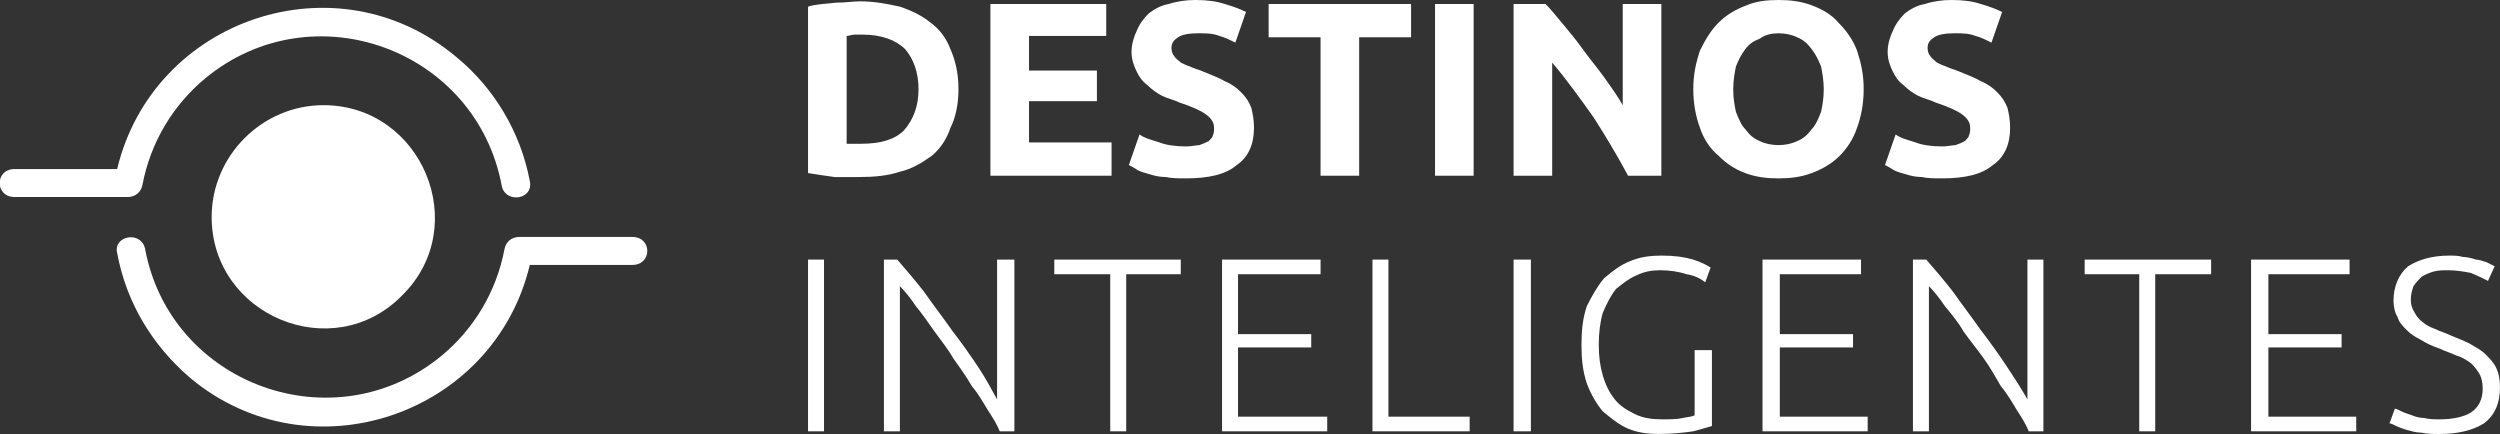
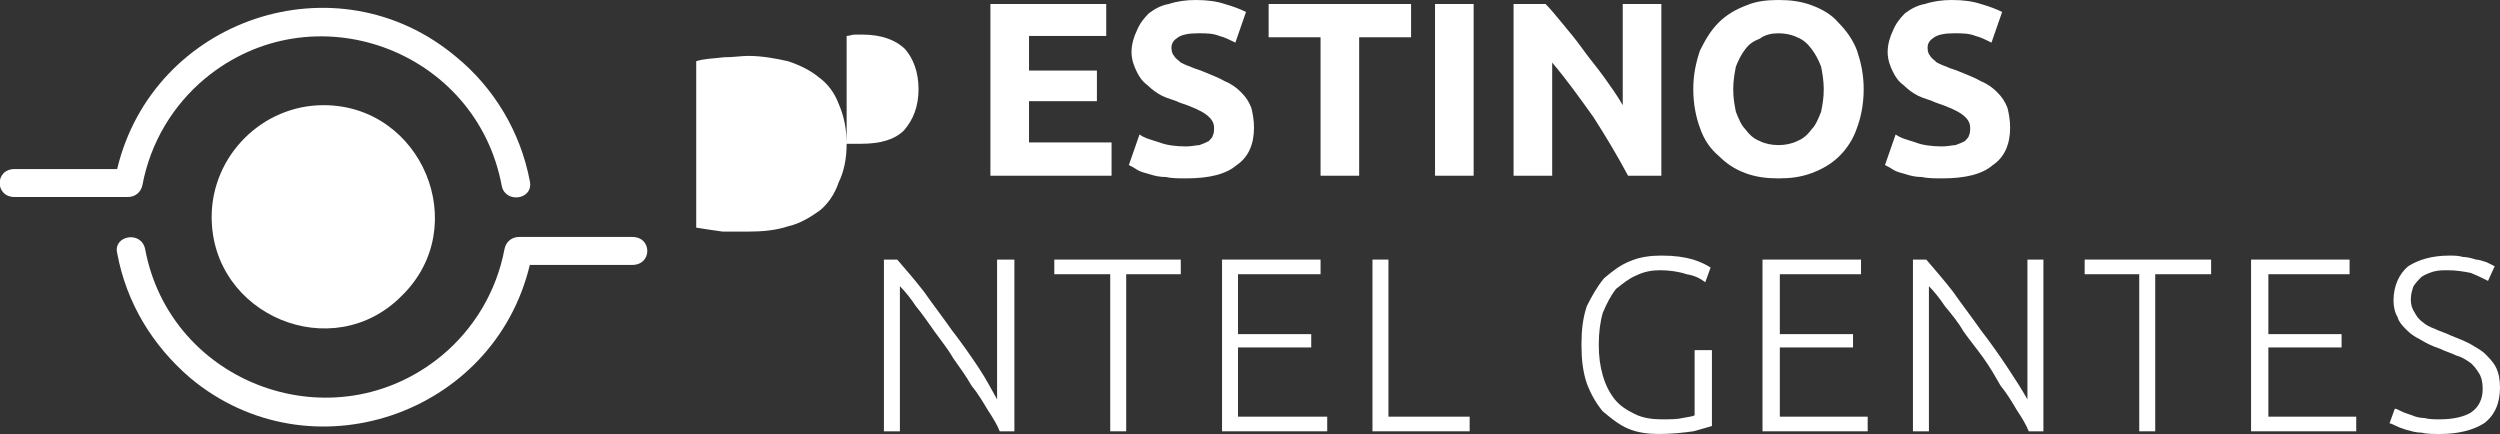
<svg xmlns="http://www.w3.org/2000/svg" xml:space="preserve" width="1878px" height="326px" version="1.1" style="shape-rendering:geometricPrecision; text-rendering:geometricPrecision; image-rendering:optimizeQuality; fill-rule:evenodd; clip-rule:evenodd" viewBox="0 0 1878 326">
  <rect x="0" y="0" width="1878" height="326" fill="#333333" stroke="none" />
  <defs>
    <style type="text/css">
   
    .fil0 {fill:white}
   
  </style>
  </defs>
  <g id="Capa_x0020_1">
    <g id="_2043303779424" text-anchor="none">
      <g data-paper-data="{&quot;isGlobalGroup&quot;:true,&quot;bounds&quot;:{&quot;x&quot;:66.7975756167749,&quot;y&quot;:198.83129141160413,&quot;width&quot;:416.4048487664502,&quot;height&quot;:72.33741717679175}}">
        <g data-paper-data="{&quot;stacked&quot;:true,&quot;isPrimaryText&quot;:true}">
-           <path class="fil0" d="M636 108c1,0 3,0 4,0 2,0 4,0 7,0 14,0 25,-3 32,-10 7,-8 11,-18 11,-31 0,-13 -4,-23 -10,-30 -7,-7 -18,-11 -32,-11 -2,0 -4,0 -6,0 -2,0 -4,1 -6,1l0 81zm84 -41c0,11 -2,21 -6,29 -3,9 -8,16 -14,21 -7,5 -15,10 -24,12 -9,3 -19,4 -31,4 -5,0 -11,0 -18,0 -7,-1 -14,-2 -20,-3l0 -125c6,-2 13,-2 21,-3 7,0 13,-1 18,-1 11,0 21,2 30,4 9,3 17,7 23,12 7,5 12,12 15,20 4,9 6,19 6,30z" data-paper-data="{&quot;glyphName&quot;:&quot;D&quot;,&quot;glyphIndex&quot;:0,&quot;firstGlyphOfWord&quot;:true,&quot;word&quot;:1,&quot;line&quot;:1,&quot;firstGlyphOfFirstLine&quot;:true}" />
+           <path class="fil0" d="M636 108c1,0 3,0 4,0 2,0 4,0 7,0 14,0 25,-3 32,-10 7,-8 11,-18 11,-31 0,-13 -4,-23 -10,-30 -7,-7 -18,-11 -32,-11 -2,0 -4,0 -6,0 -2,0 -4,1 -6,1l0 81zc0,11 -2,21 -6,29 -3,9 -8,16 -14,21 -7,5 -15,10 -24,12 -9,3 -19,4 -31,4 -5,0 -11,0 -18,0 -7,-1 -14,-2 -20,-3l0 -125c6,-2 13,-2 21,-3 7,0 13,-1 18,-1 11,0 21,2 30,4 9,3 17,7 23,12 7,5 12,12 15,20 4,9 6,19 6,30z" data-paper-data="{&quot;glyphName&quot;:&quot;D&quot;,&quot;glyphIndex&quot;:0,&quot;firstGlyphOfWord&quot;:true,&quot;word&quot;:1,&quot;line&quot;:1,&quot;firstGlyphOfFirstLine&quot;:true}" />
          <polygon class="fil0" points="744,132 744,3 831,3 831,27 773,27 773,53 824,53 824,76 773,76 773,107 835,107 835,132 " data-paper-data="{&quot;glyphName&quot;:&quot;E&quot;,&quot;glyphIndex&quot;:1,&quot;word&quot;:1,&quot;line&quot;:1}" />
          <path class="fil0" d="M891 110c4,0 8,-1 10,-1 3,-1 5,-2 7,-3 1,-1 3,-3 3,-4 1,-2 1,-4 1,-6 0,-4 -2,-7 -6,-10 -4,-3 -11,-6 -20,-9 -4,-2 -9,-3 -13,-5 -4,-2 -8,-5 -11,-8 -4,-3 -6,-6 -8,-10 -2,-4 -4,-9 -4,-15 0,-6 2,-12 4,-16 2,-5 5,-9 9,-13 4,-3 9,-6 15,-7 6,-2 13,-3 20,-3 9,0 16,1 22,3 7,2 12,4 16,6l-8 23c-4,-2 -8,-4 -12,-5 -5,-2 -10,-2 -16,-2 -7,0 -12,1 -15,3 -3,2 -5,4 -5,8 0,3 1,5 2,6 1,2 3,3 5,5 2,1 4,2 7,3 2,1 5,2 8,3 7,3 13,5 18,8 5,2 9,5 12,8 4,4 6,7 8,12 1,4 2,9 2,15 0,12 -4,22 -13,28 -8,7 -21,10 -38,10 -5,0 -11,0 -15,-1 -5,0 -9,-1 -12,-2 -4,-1 -7,-2 -9,-3 -3,-2 -5,-3 -7,-4l8 -23c4,3 9,4 15,6 5,2 12,3 20,3l0 0z" data-paper-data="{&quot;glyphName&quot;:&quot;S&quot;,&quot;glyphIndex&quot;:2,&quot;word&quot;:1,&quot;line&quot;:1}" />
          <polygon class="fil0" points="1060,3 1060,28 1021,28 1021,132 992,132 992,28 953,28 953,3 " data-paper-data="{&quot;glyphName&quot;:&quot;T&quot;,&quot;glyphIndex&quot;:3,&quot;word&quot;:1,&quot;line&quot;:1}" />
          <polygon class="fil0" points="1078,3 1107,3 1107,132 1078,132 " data-paper-data="{&quot;glyphName&quot;:&quot;I&quot;,&quot;glyphIndex&quot;:4,&quot;word&quot;:1,&quot;line&quot;:1}" />
          <path class="fil0" d="M1223 132c-8,-15 -17,-30 -26,-44 -10,-14 -20,-28 -31,-41l0 85 -29 0 0 -129 24 0c4,4 8,9 13,15 5,6 10,12 15,19 5,7 11,14 16,21 5,7 10,14 14,21l0 -76 29 0 0 129 -25 0z" data-paper-data="{&quot;glyphName&quot;:&quot;N&quot;,&quot;glyphIndex&quot;:5,&quot;word&quot;:1,&quot;line&quot;:1}" />
          <path class="fil0" d="M1302 67c0,7 1,12 2,17 2,5 4,10 7,13 3,4 6,7 11,9 4,2 9,3 14,3 5,0 10,-1 14,-3 5,-2 8,-5 11,-9 3,-3 5,-8 7,-13 1,-5 2,-10 2,-17 0,-6 -1,-12 -2,-17 -2,-5 -4,-9 -7,-13 -3,-4 -6,-7 -11,-9 -4,-2 -9,-3 -14,-3 -5,0 -10,1 -14,4 -5,2 -8,4 -11,8 -3,4 -5,8 -7,13 -1,5 -2,11 -2,17l0 0zm98 0c0,11 -2,21 -5,29 -3,9 -8,16 -13,21 -6,6 -13,10 -21,13 -8,3 -16,4 -25,4 -9,0 -17,-1 -25,-4 -8,-3 -14,-7 -20,-13 -6,-5 -11,-12 -14,-21 -3,-8 -5,-18 -5,-29 0,-11 2,-20 5,-29 4,-8 8,-15 14,-21 6,-6 13,-10 21,-13 7,-3 15,-4 24,-4 9,0 17,1 25,4 8,3 15,7 20,13 6,6 11,13 14,21 3,9 5,18 5,29l0 0z" data-paper-data="{&quot;glyphName&quot;:&quot;O&quot;,&quot;glyphIndex&quot;:6,&quot;word&quot;:1,&quot;line&quot;:1}" />
          <path class="fil0" d="M1459 110c4,0 8,-1 10,-1 3,-1 5,-2 7,-3 1,-1 3,-3 3,-4 1,-2 1,-4 1,-6 0,-4 -2,-7 -6,-10 -4,-3 -11,-6 -20,-9 -4,-2 -9,-3 -13,-5 -4,-2 -8,-5 -11,-8 -4,-3 -6,-6 -8,-10 -2,-4 -4,-9 -4,-15 0,-6 2,-12 4,-16 2,-5 5,-9 9,-13 4,-3 9,-6 15,-7 6,-2 13,-3 20,-3 9,0 16,1 22,3 7,2 12,4 16,6l-8 23c-4,-2 -8,-4 -12,-5 -5,-2 -10,-2 -16,-2 -7,0 -12,1 -15,3 -3,2 -5,4 -5,8 0,3 1,5 2,6 1,2 3,3 5,5 2,1 4,2 7,3 2,1 5,2 8,3 7,3 13,5 18,8 5,2 9,5 12,8 4,4 6,7 8,12 1,4 2,9 2,15 0,12 -4,22 -13,28 -8,7 -21,10 -38,10 -5,0 -11,0 -15,-1 -5,0 -9,-1 -12,-2 -4,-1 -7,-2 -9,-3 -3,-2 -5,-3 -7,-4l8 -23c4,3 9,4 15,6 5,2 12,3 20,3l0 0z" data-paper-data="{&quot;glyphName&quot;:&quot;S&quot;,&quot;glyphIndex&quot;:7,&quot;lastGlyphOfWord&quot;:true,&quot;word&quot;:1,&quot;line&quot;:1,&quot;lastGlyphOfFirstLine&quot;:true}" />
-           <polygon class="fil0" points="607,195 619,195 619,324 607,324 " data-paper-data="{&quot;glyphName&quot;:&quot;I&quot;,&quot;glyphIndex&quot;:8,&quot;firstGlyphOfWord&quot;:true,&quot;word&quot;:2,&quot;fontStyleEffect&quot;:true,&quot;line&quot;:2,&quot;firstGlyphOfSecondLine&quot;:true}" />
          <path class="fil0" d="M751 324c-2,-5 -5,-10 -9,-16 -3,-5 -7,-12 -12,-18 -4,-7 -9,-14 -14,-21 -4,-7 -9,-13 -14,-20 -5,-7 -9,-13 -14,-19 -4,-6 -8,-11 -12,-15l0 109 -12 0 0 -129 10 0c6,7 13,15 20,24 7,10 14,19 21,29 7,9 14,19 20,28 6,9 10,17 14,24l0 -105 13 0 0 129 -11 0z" data-paper-data="{&quot;glyphName&quot;:&quot;N&quot;,&quot;glyphIndex&quot;:9,&quot;word&quot;:2,&quot;fontStyleEffect&quot;:true,&quot;line&quot;:2}" />
          <polygon class="fil0" points="887,195 887,206 846,206 846,324 834,324 834,206 792,206 792,195 " data-paper-data="{&quot;glyphName&quot;:&quot;T&quot;,&quot;glyphIndex&quot;:10,&quot;word&quot;:2,&quot;fontStyleEffect&quot;:true,&quot;line&quot;:2}" />
          <polygon class="fil0" points="918,324 918,195 992,195 992,206 930,206 930,251 985,251 985,261 930,261 930,313 997,313 997,324 " data-paper-data="{&quot;glyphName&quot;:&quot;E&quot;,&quot;glyphIndex&quot;:11,&quot;word&quot;:2,&quot;fontStyleEffect&quot;:true,&quot;line&quot;:2}" />
          <polygon class="fil0" points="1104,313 1104,324 1031,324 1031,195 1043,195 1043,313 " data-paper-data="{&quot;glyphName&quot;:&quot;L&quot;,&quot;glyphIndex&quot;:12,&quot;word&quot;:2,&quot;fontStyleEffect&quot;:true,&quot;line&quot;:2}" />
-           <polygon class="fil0" points="1137,195 1150,195 1150,324 1137,324 " data-paper-data="{&quot;glyphName&quot;:&quot;I&quot;,&quot;glyphIndex&quot;:13,&quot;word&quot;:2,&quot;fontStyleEffect&quot;:true,&quot;line&quot;:2}" />
          <path class="fil0" d="M1273 263l13 0 0 57c-3,1 -7,2 -14,4 -7,1 -16,2 -26,2 -8,0 -16,-1 -23,-4 -7,-3 -13,-8 -19,-13 -5,-6 -9,-13 -12,-21 -3,-9 -4,-18 -4,-29 0,-11 1,-20 4,-29 4,-8 8,-15 13,-21 6,-5 12,-10 20,-13 7,-3 15,-4 23,-4 10,0 17,1 24,3 6,2 10,4 13,6l-4 11c-4,-3 -8,-5 -14,-6 -6,-2 -13,-3 -20,-3 -6,0 -12,1 -18,4 -5,2 -10,6 -15,10 -4,5 -7,11 -10,18 -2,7 -3,15 -3,24 0,9 1,16 3,23 2,7 5,13 9,18 4,5 9,8 15,11 6,3 13,4 20,4 7,0 12,0 16,-1 5,-1 7,-1 9,-2l0 -49z" data-paper-data="{&quot;glyphName&quot;:&quot;G&quot;,&quot;glyphIndex&quot;:14,&quot;word&quot;:2,&quot;fontStyleEffect&quot;:true,&quot;line&quot;:2}" />
          <polygon class="fil0" points="1324,324 1324,195 1398,195 1398,206 1337,206 1337,251 1392,251 1392,261 1337,261 1337,313 1403,313 1403,324 " data-paper-data="{&quot;glyphName&quot;:&quot;E&quot;,&quot;glyphIndex&quot;:15,&quot;word&quot;:2,&quot;fontStyleEffect&quot;:true,&quot;line&quot;:2}" />
          <path class="fil0" d="M1524 324c-2,-5 -5,-10 -9,-16 -3,-5 -7,-12 -12,-18 -4,-7 -8,-14 -13,-21 -5,-7 -10,-13 -15,-20 -4,-7 -9,-13 -14,-19 -4,-6 -8,-11 -12,-15l0 109 -12 0 0 -129 10 0c6,7 13,15 20,24 7,10 14,19 21,29 7,9 14,19 20,28 6,9 11,17 15,24l0 -105 12 0 0 129 -11 0z" data-paper-data="{&quot;glyphName&quot;:&quot;N&quot;,&quot;glyphIndex&quot;:16,&quot;word&quot;:2,&quot;fontStyleEffect&quot;:true,&quot;line&quot;:2}" />
          <polygon class="fil0" points="1661,195 1661,206 1619,206 1619,324 1607,324 1607,206 1566,206 1566,195 " data-paper-data="{&quot;glyphName&quot;:&quot;T&quot;,&quot;glyphIndex&quot;:17,&quot;word&quot;:2,&quot;fontStyleEffect&quot;:true,&quot;line&quot;:2}" />
          <polygon class="fil0" points="1691,324 1691,195 1765,195 1765,206 1704,206 1704,251 1759,251 1759,261 1704,261 1704,313 1770,313 1770,324 " data-paper-data="{&quot;glyphName&quot;:&quot;E&quot;,&quot;glyphIndex&quot;:18,&quot;word&quot;:2,&quot;fontStyleEffect&quot;:true,&quot;line&quot;:2}" />
          <path class="fil0" d="M1833 315c10,0 18,-2 23,-5 6,-4 9,-10 9,-18 0,-5 -1,-9 -3,-12 -2,-3 -4,-6 -7,-8 -3,-2 -6,-4 -10,-5 -4,-2 -8,-3 -12,-5 -6,-2 -10,-4 -15,-7 -4,-2 -7,-4 -10,-7 -3,-3 -6,-6 -7,-10 -2,-3 -3,-8 -3,-12 0,-11 4,-20 11,-26 8,-5 18,-8 31,-8 3,0 7,0 10,1 3,0 7,1 10,2 2,0 5,1 8,2 2,1 4,2 6,3l-5 11c-4,-2 -8,-4 -13,-6 -5,-1 -11,-2 -17,-2 -4,0 -7,0 -11,1 -3,1 -6,2 -9,4 -2,2 -4,4 -6,7 -1,3 -2,6 -2,10 0,4 1,7 3,10 1,2 3,5 6,7 2,2 6,4 9,5 4,2 8,3 12,5 5,2 10,4 14,6 5,3 9,5 12,8 3,3 6,6 8,10 2,4 3,9 3,15 0,12 -4,21 -12,27 -8,5 -19,8 -33,8 -5,0 -10,0 -14,-1 -4,0 -7,-1 -11,-2 -3,-1 -6,-2 -8,-3 -2,-1 -4,-2 -5,-2l4 -11c1,0 3,1 5,2 2,1 5,2 8,3 2,1 6,2 9,2 4,1 8,1 12,1l0 0z" data-paper-data="{&quot;glyphName&quot;:&quot;S&quot;,&quot;glyphIndex&quot;:19,&quot;lastGlyphOfWord&quot;:true,&quot;word&quot;:2,&quot;fontStyleEffect&quot;:true,&quot;line&quot;:2,&quot;lastGlyphOfSecondLine&quot;:true}" />
        </g>
        <g data-paper-data="{&quot;fillRule&quot;:&quot;evenodd&quot;,&quot;fillRuleOriginal&quot;:&quot;evenodd&quot;,&quot;isIcon&quot;:true,&quot;iconStyle&quot;:&quot;standalone&quot;,&quot;selectedEffects&quot;:{&quot;container&quot;:&quot;&quot;,&quot;transformation&quot;:&quot;&quot;,&quot;pattern&quot;:&quot;&quot;},&quot;bounds&quot;:{&quot;x&quot;:66.7975756167749,&quot;y&quot;:200.15747739317865,&quot;width&quot;:107.7664760205154,&quot;height&quot;:69.68504521364267},&quot;iconType&quot;:&quot;icon&quot;,&quot;rawIconId&quot;:&quot;3137682&quot;,&quot;isDetailed&quot;:false,&quot;suitableAsStandaloneIcon&quot;:true}">
          <path class="fil0" d="M88 127c27,-113 165,-160 255,-84 28,23 48,56 55,93 3,14 -18,17 -21,4 -19,-103 -142,-148 -223,-81 -24,20 -41,48 -47,80 -1,5 -5,9 -11,9l-85 0c-15,0 -15,-21 0,-21l77 0zm155 -48c74,0 112,91 59,143 -52,53 -143,15 -143,-59 0,-46 38,-84 84,-84zm155 120c-27,113 -165,160 -255,85 -28,-24 -48,-56 -55,-94 -3,-13 18,-17 21,-3 19,102 142,147 223,80 24,-20 41,-48 47,-80 1,-5 5,-9 11,-9l85 0c15,0 15,21 0,21l-77 0z" data-paper-data="{&quot;isPathIcon&quot;:true}" />
        </g>
      </g>
    </g>
  </g>
</svg>